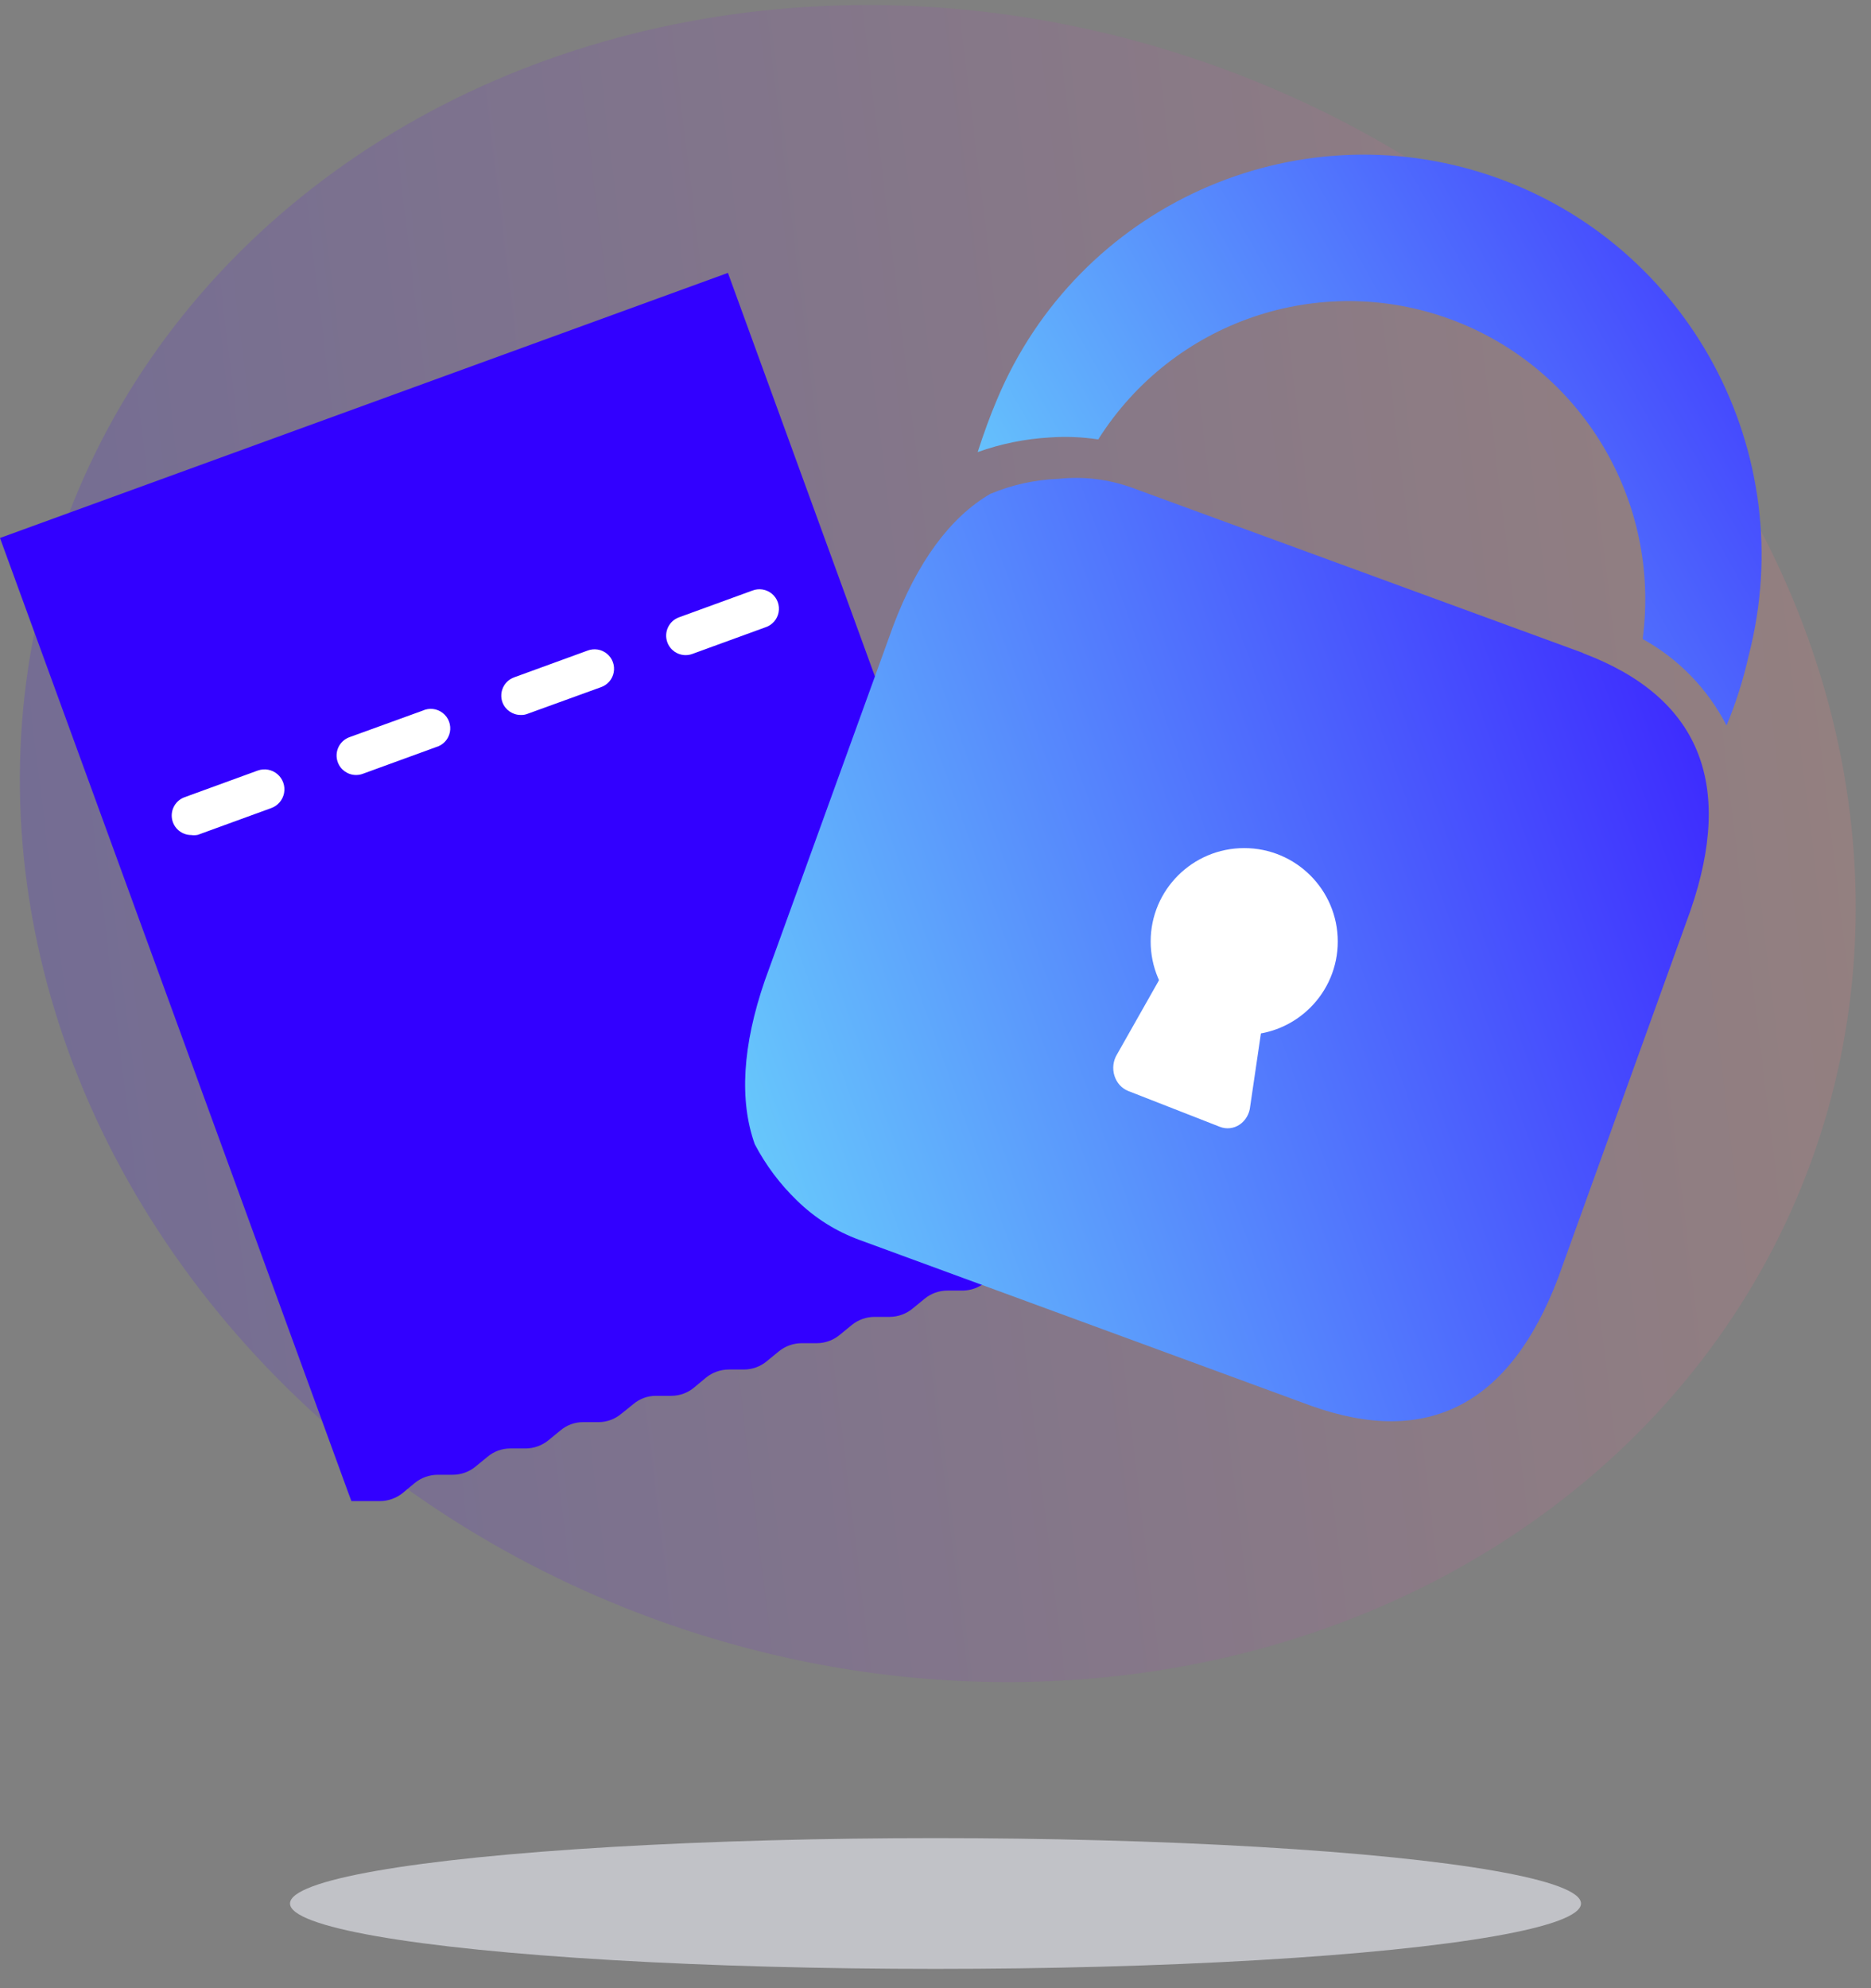
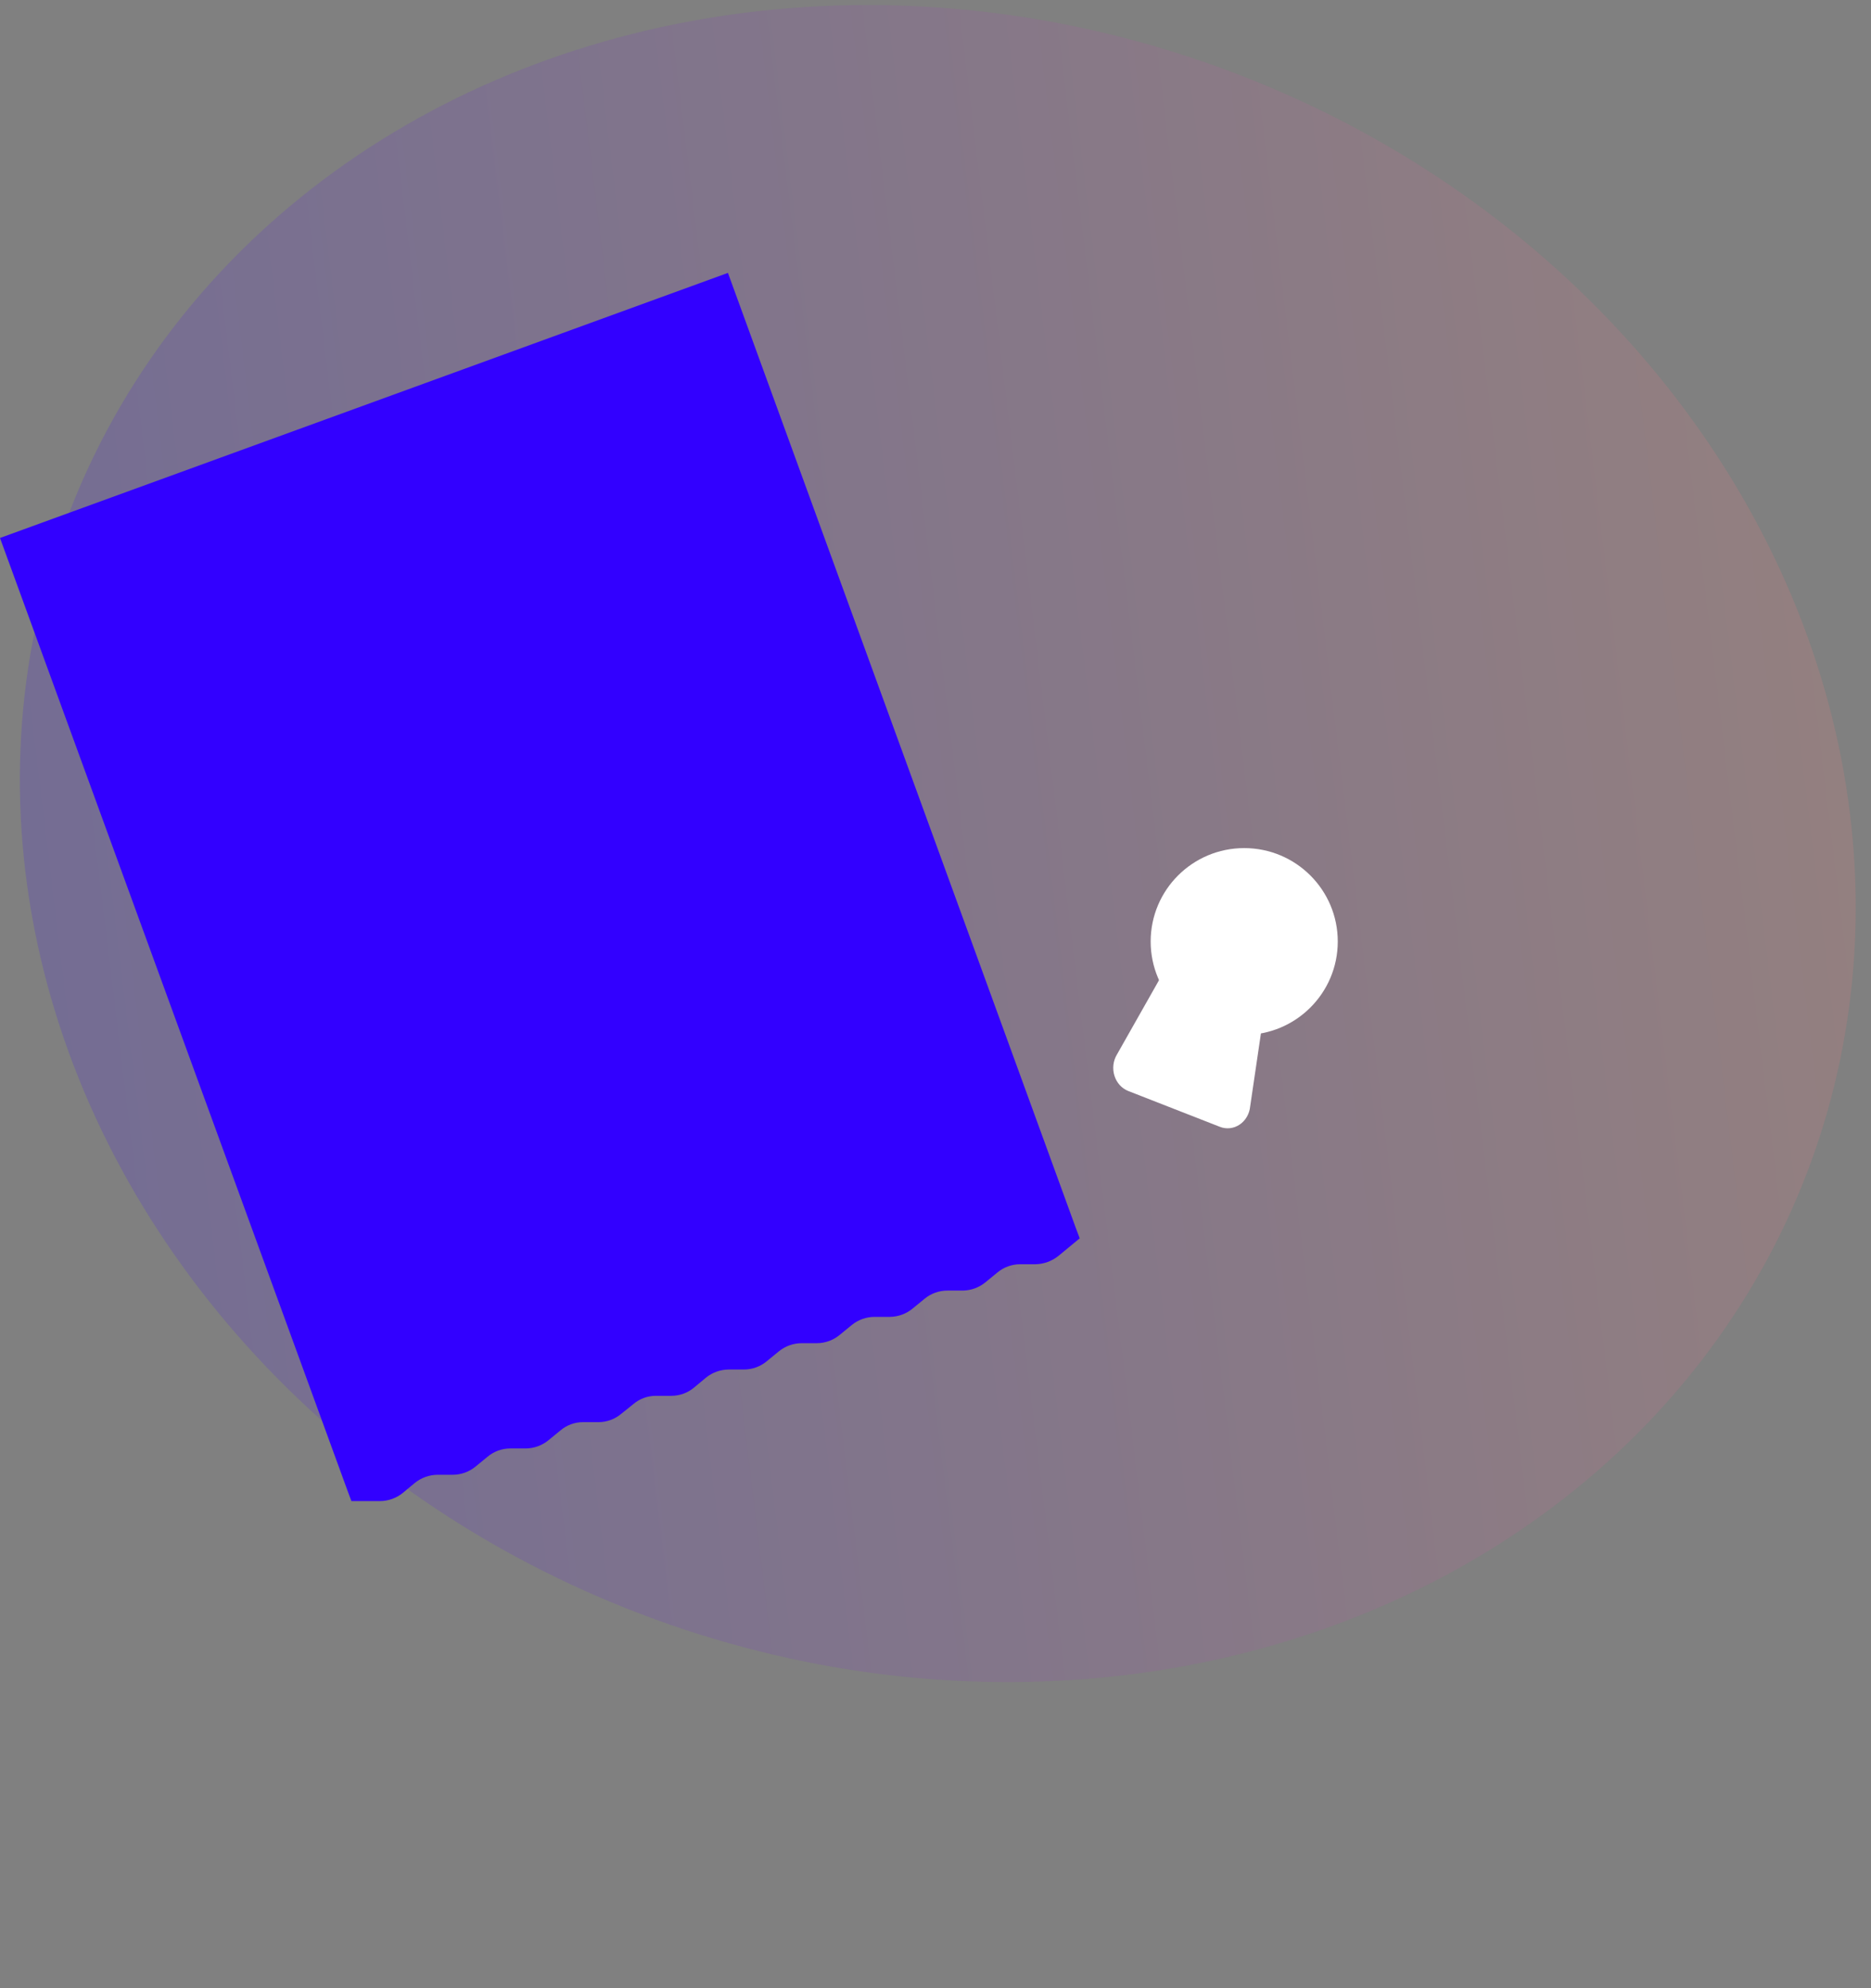
<svg xmlns="http://www.w3.org/2000/svg" width="96px" height="102px" viewBox="0 0 96 102" version="1.1">
  <rect x="0" y="0" width="96" height="102" fill="#808080" stroke="none" />
  <title>Icons/pictograms/Locking-PIN</title>
  <defs>
    <linearGradient x1="30.22%" y1="5.326%" x2="70.888%" y2="95.856%" id="linearGradient-1">
      <stop stop-color="#3200FF" offset="0%" />
      <stop stop-color="#FF7D7D" offset="100%" />
    </linearGradient>
    <linearGradient x1="-12.55%" y1="83.036%" x2="158.81%" y2="10.58%" id="linearGradient-2">
      <stop stop-color="#6DDEFB" offset="0%" />
      <stop stop-color="#3200FF" offset="89%" />
    </linearGradient>
    <linearGradient x1="-11.783%" y1="77.413%" x2="205.137%" y2="2.096%" id="linearGradient-3">
      <stop stop-color="#6DDEFB" offset="0%" />
      <stop stop-color="#3200FF" offset="64.336%" />
      <stop stop-color="#28005F" offset="100%" />
    </linearGradient>
  </defs>
  <g id="Batch-03" stroke="none" stroke-width="1" fill="none" fill-rule="evenodd">
    <g id="Security" transform="translate(-1028, -2727)" fill-rule="nonzero">
      <g id="Group" transform="translate(1016, 2711)">
        <g id="Security-locks-Copy" transform="translate(0, 2.25)">
-           <ellipse id="Oval" fill="#EDEFF6" opacity="0.6" cx="60" cy="111.406" rx="33.12" ry="3.354" />
          <ellipse id="Oval" fill="url(#linearGradient-1)" opacity="0.15" transform="translate(60.118, 57.028) rotate(-70) translate(-60.118, -57.028) " cx="60.118" cy="57.028" rx="42.36" ry="47.69" />
          <path d="M67.4,77.28 L66.31,78.18 C65.975,78.45 65.56,78.601 65.13,78.61 L64.35,78.61 C63.923,78.608 63.509,78.757 63.18,79.03 L62.57,79.53 C62.241,79.803 61.828,79.955 61.4,79.96 L60.61,79.96 C60.183,79.96 59.769,80.109 59.44,80.38 L58.83,80.88 C58.501,81.153 58.088,81.305 57.66,81.31 L56.87,81.31 C56.443,81.312 56.03,81.46 55.7,81.73 L55.09,82.23 C54.761,82.504 54.348,82.656 53.92,82.66 L53.13,82.66 C52.703,82.662 52.29,82.81 51.96,83.08 L51.35,83.58 C51.022,83.856 50.608,84.008 50.18,84.01 L49.4,84.01 C48.97,84.01 48.553,84.159 48.22,84.43 L47.62,84.93 C47.29,85.209 46.872,85.361 46.44,85.36 L45.66,85.36 C45.231,85.358 44.815,85.51 44.49,85.79 L43.88,86.28 C43.553,86.557 43.138,86.709 42.71,86.71 L41.92,86.71 C41.491,86.709 41.076,86.862 40.75,87.14 L40.14,87.64 C39.81,87.91 39.397,88.058 38.97,88.06 L38.18,88.06 C37.752,88.061 37.337,88.213 37.01,88.49 L36.4,88.99 C36.071,89.261 35.657,89.41 35.23,89.41 L34.45,89.41 C34.019,89.414 33.602,89.566 33.27,89.84 L32.67,90.34 C32.337,90.611 31.92,90.76 31.49,90.76 L30.03,90.76 L29.84,90.25 L12,41.35 L49.35,27.75 L67.2,76.75 L67.4,77.28 Z" id="Path" fill="#3200FF" />
-           <path d="M21.81,56.59 C21.325,56.589 20.91,56.241 20.826,55.763 C20.742,55.285 21.014,54.816 21.47,54.65 L25.23,53.28 C25.575,53.159 25.958,53.23 26.236,53.468 C26.513,53.706 26.643,54.074 26.576,54.433 C26.509,54.792 26.255,55.089 25.91,55.21 L22.15,56.58 C22.038,56.603 21.923,56.606 21.81,56.59 L21.81,56.59 Z M30.27,53.51 C29.849,53.51 29.473,53.246 29.33,52.85 C29.142,52.331 29.411,51.758 29.93,51.57 L33.68,50.21 C34.022,50.051 34.424,50.097 34.72,50.33 C35.016,50.563 35.157,50.943 35.083,51.313 C35.009,51.682 34.733,51.979 34.37,52.08 L30.61,53.45 C30.501,53.49 30.386,53.51 30.27,53.51 L30.27,53.51 Z M38.72,50.43 C38.302,50.431 37.926,50.172 37.78,49.78 C37.592,49.261 37.861,48.688 38.38,48.5 L42.14,47.13 C42.479,46.997 42.863,47.058 43.144,47.29 C43.424,47.521 43.557,47.888 43.489,48.245 C43.422,48.603 43.166,48.896 42.82,49.01 L39.07,50.37 C38.959,50.414 38.84,50.435 38.72,50.43 L38.72,50.43 Z M47.18,47.36 C46.759,47.36 46.383,47.096 46.24,46.7 C46.052,46.181 46.321,45.608 46.84,45.42 L50.6,44.05 C50.939,43.917 51.323,43.978 51.604,44.21 C51.884,44.441 52.017,44.808 51.949,45.165 C51.882,45.523 51.626,45.816 51.28,45.93 L47.52,47.3 C47.411,47.34 47.296,47.36 47.18,47.36 L47.18,47.36 Z" id="Shape" fill="#FFFFFF" />
          <g id="Group-6-Copy-2" transform="translate(49.92, 20.844)">
-             <path d="M15.94,15.349 C16.771,15.291 17.606,15.324 18.43,15.449 C22.264,9.385 29.775,6.819 36.489,9.28 C43.202,11.741 47.31,18.566 46.364,25.689 C48.206,26.705 49.704,28.25 50.668,30.127 C51.149,28.967 51.529,27.767 51.804,26.54 C54.498,16.124 48.736,5.384 38.601,1.93 C28.466,-1.525 17.398,3.479 13.24,13.395 C12.881,14.237 12.552,15.149 12.244,16.1 C13.434,15.674 14.678,15.421 15.94,15.349" id="Path-3" fill="url(#linearGradient-2)" />
-             <path d="M43.316,26.41 L20.154,17.924 C18.949,17.489 17.661,17.335 16.388,17.473 C15.186,17.516 14.001,17.777 12.891,18.244 C10.839,19.437 9.145,21.741 7.91,25.017 L1.325,43.202 C0.169,46.558 0.01,49.373 0.807,51.608 C1.374,52.688 2.111,53.669 2.989,54.513 C3.899,55.4 4.985,56.083 6.177,56.517 L29.339,65.023 C35.316,67.167 39.544,64.986 42.021,58.481 L48.815,39.625 C51.086,33.052 49.243,28.647 43.286,26.41" id="Path-4" fill="url(#linearGradient-3)" />
-           </g>
+             </g>
          <ellipse id="Oval" fill="#FFFFFF" cx="75.84" cy="62.052" rx="4.8" ry="4.792" />
          <path d="M69.886,69.72 L74.593,71.56 C74.93,71.692 75.305,71.649 75.608,71.443 C75.912,71.238 76.11,70.893 76.146,70.509 L76.8,66.072 L71.507,63.969 L69.31,67.849 C69.115,68.17 69.067,68.57 69.18,68.934 C69.292,69.298 69.552,69.587 69.886,69.72 L69.886,69.72 Z" id="Path" fill="#FFFFFF" />
        </g>
      </g>
    </g>
  </g>
</svg>